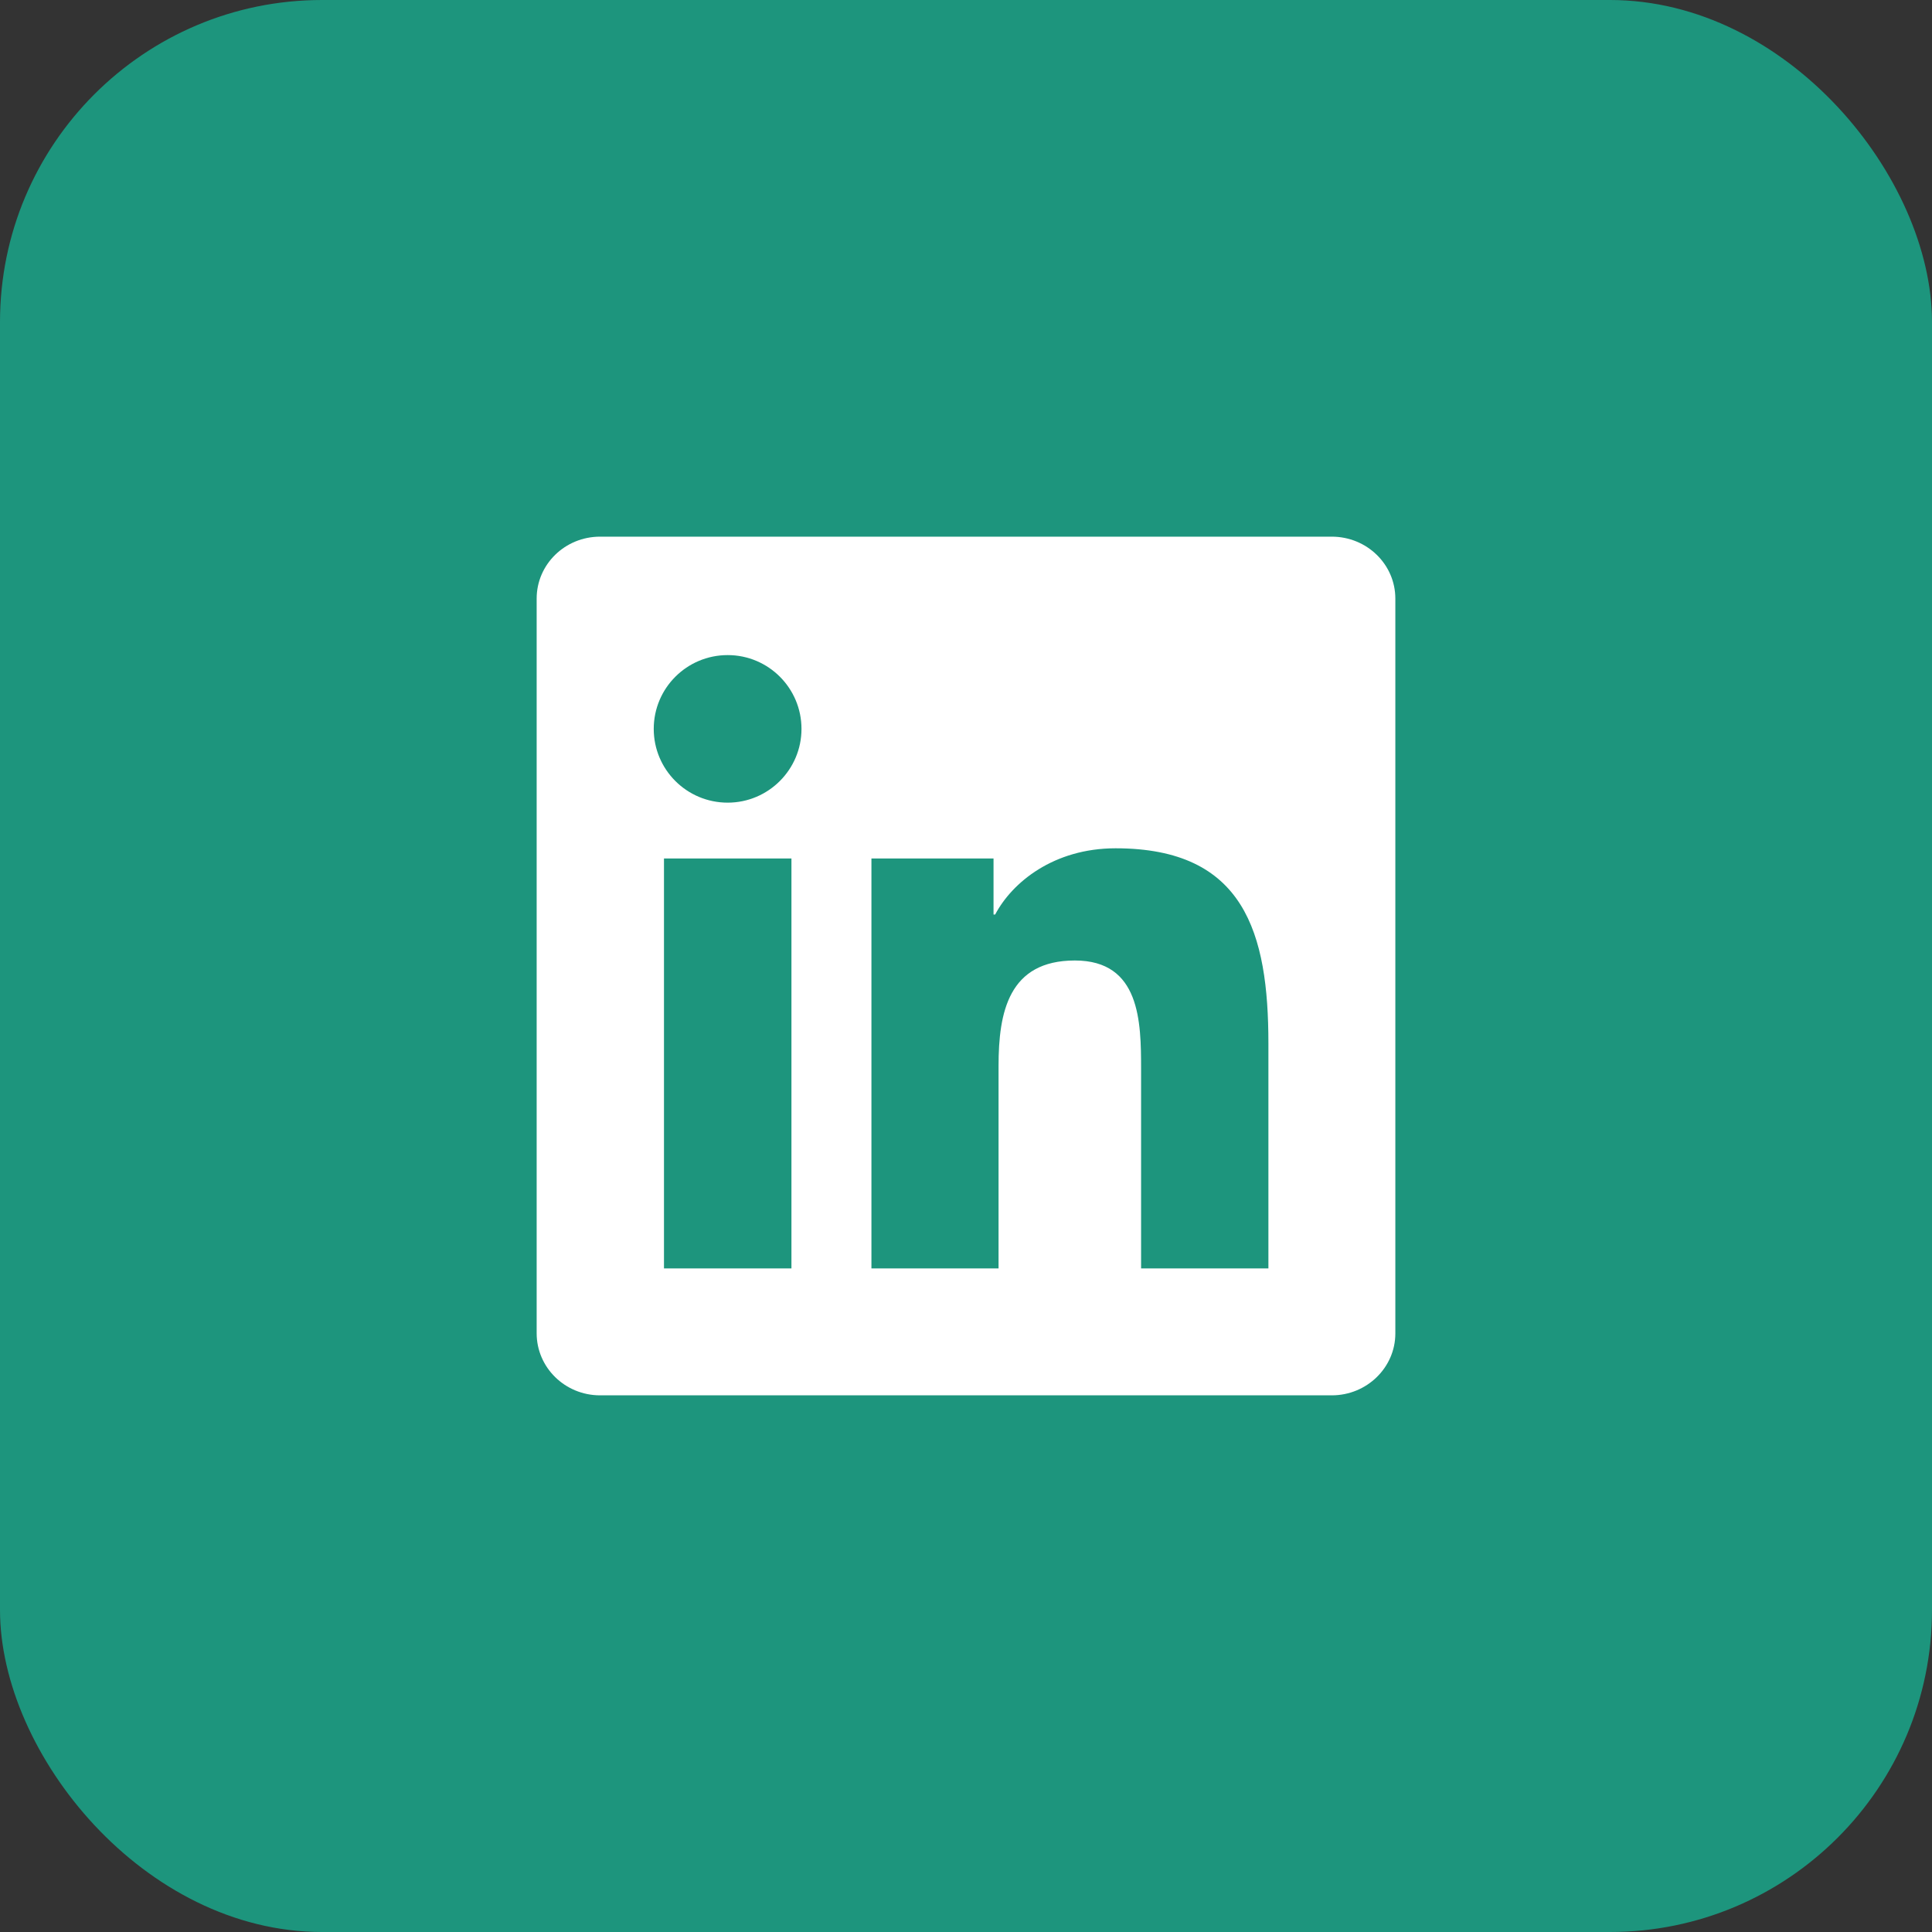
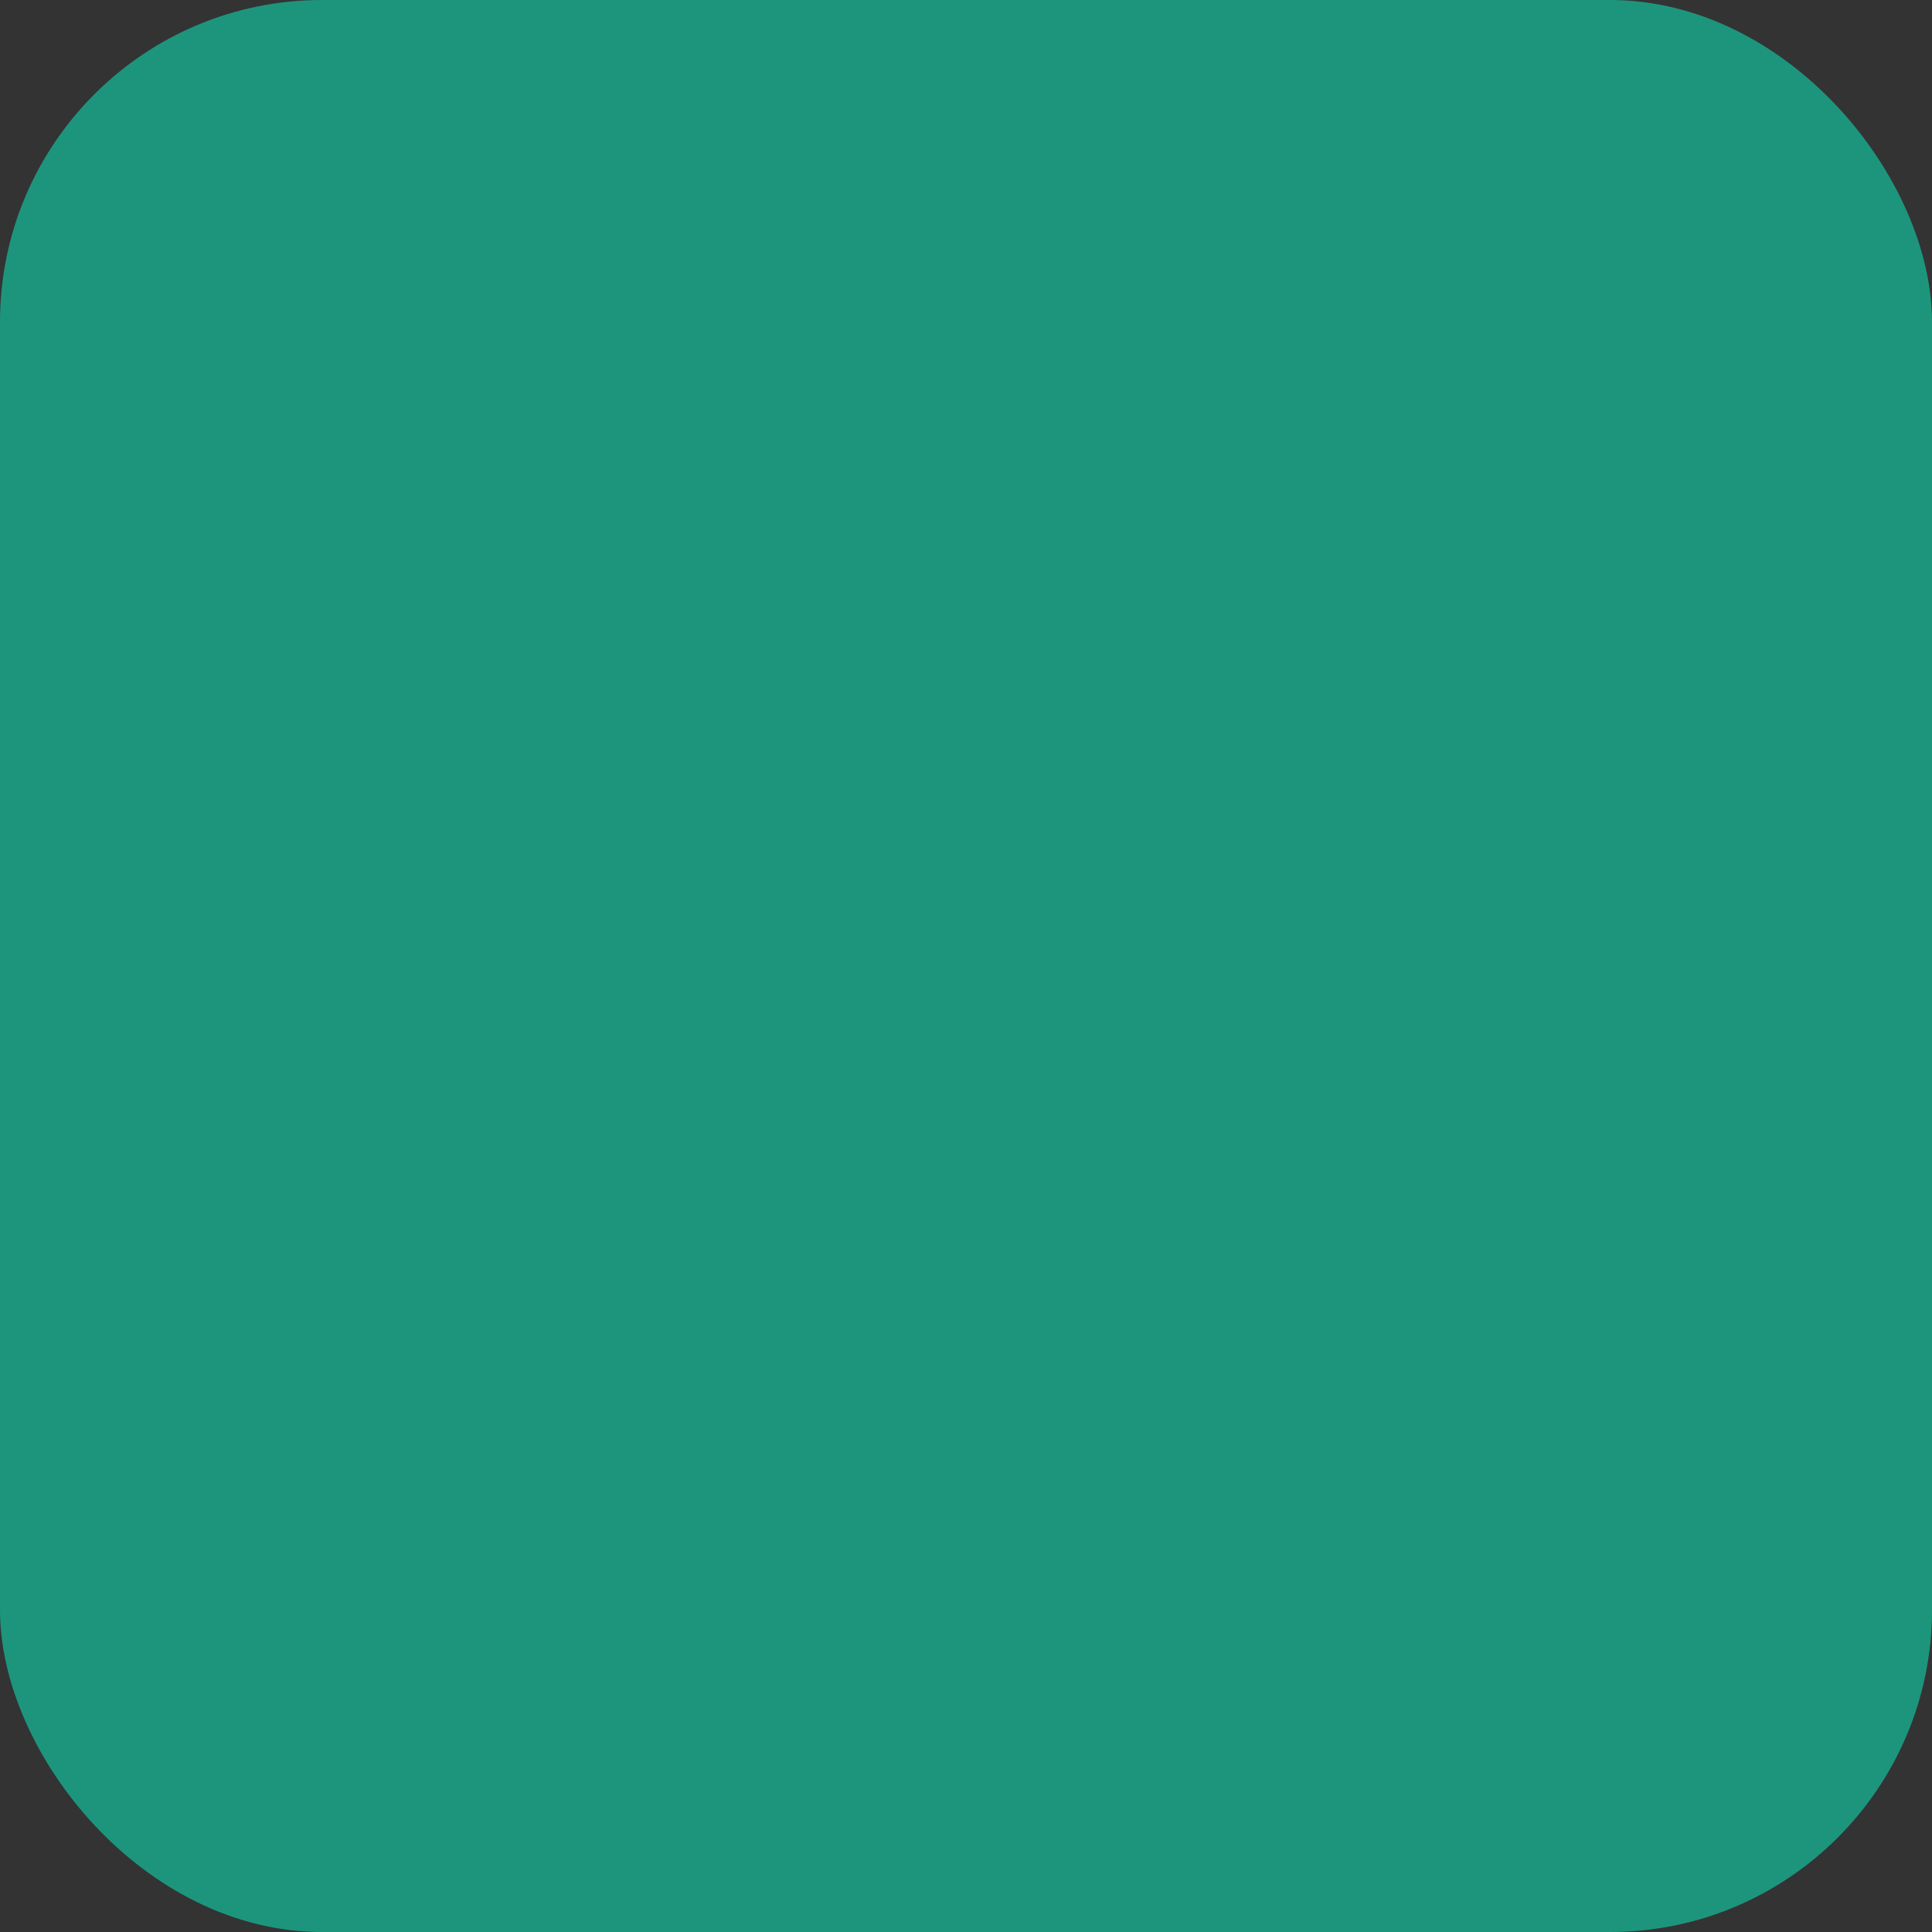
<svg xmlns="http://www.w3.org/2000/svg" width="40" height="40" viewBox="0 0 40 40" fill="none">
  <rect x="0" y="0" width="40" height="40" fill="#333333" stroke="none" />
  <rect width="40" height="40" rx="6.667" fill="#1D957D" />
  <g clip-path="url(#clip0_7351_3580)">
-     <path d="M27.573 11.111H12.424C11.698 11.111 11.111 11.684 11.111 12.393V27.604C11.111 28.313 11.698 28.889 12.424 28.889H27.573C28.299 28.889 28.889 28.313 28.889 27.608V12.393C28.889 11.684 28.299 11.111 27.573 11.111ZM16.386 26.261H13.747V17.774H16.386V26.261ZM15.066 16.618C14.219 16.618 13.535 15.934 13.535 15.091C13.535 14.247 14.219 13.563 15.066 13.563C15.91 13.563 16.594 14.247 16.594 15.091C16.594 15.931 15.91 16.618 15.066 16.618ZM26.261 26.261H23.625V22.136C23.625 21.153 23.608 19.886 22.254 19.886C20.882 19.886 20.674 20.959 20.674 22.066V26.261H18.042V17.774H20.57V18.934H20.604C20.955 18.268 21.816 17.563 23.097 17.563C25.768 17.563 26.261 19.32 26.261 21.604V26.261Z" fill="white" />
+     <path d="M27.573 11.111H12.424C11.698 11.111 11.111 11.684 11.111 12.393V27.604C11.111 28.313 11.698 28.889 12.424 28.889H27.573C28.299 28.889 28.889 28.313 28.889 27.608V12.393C28.889 11.684 28.299 11.111 27.573 11.111ZM16.386 26.261H13.747V17.774H16.386V26.261ZM15.066 16.618C14.219 16.618 13.535 15.934 13.535 15.091C13.535 14.247 14.219 13.563 15.066 13.563C15.91 13.563 16.594 14.247 16.594 15.091C16.594 15.931 15.91 16.618 15.066 16.618ZM26.261 26.261H23.625C23.625 21.153 23.608 19.886 22.254 19.886C20.882 19.886 20.674 20.959 20.674 22.066V26.261H18.042V17.774H20.57V18.934H20.604C20.955 18.268 21.816 17.563 23.097 17.563C25.768 17.563 26.261 19.32 26.261 21.604V26.261Z" fill="white" />
  </g>
  <defs>
    <clipPath id="clip0_7351_3580">
-       <rect width="17.778" height="17.778" fill="white" transform="translate(11.111 11.111)" />
-     </clipPath>
+       </clipPath>
  </defs>
</svg>